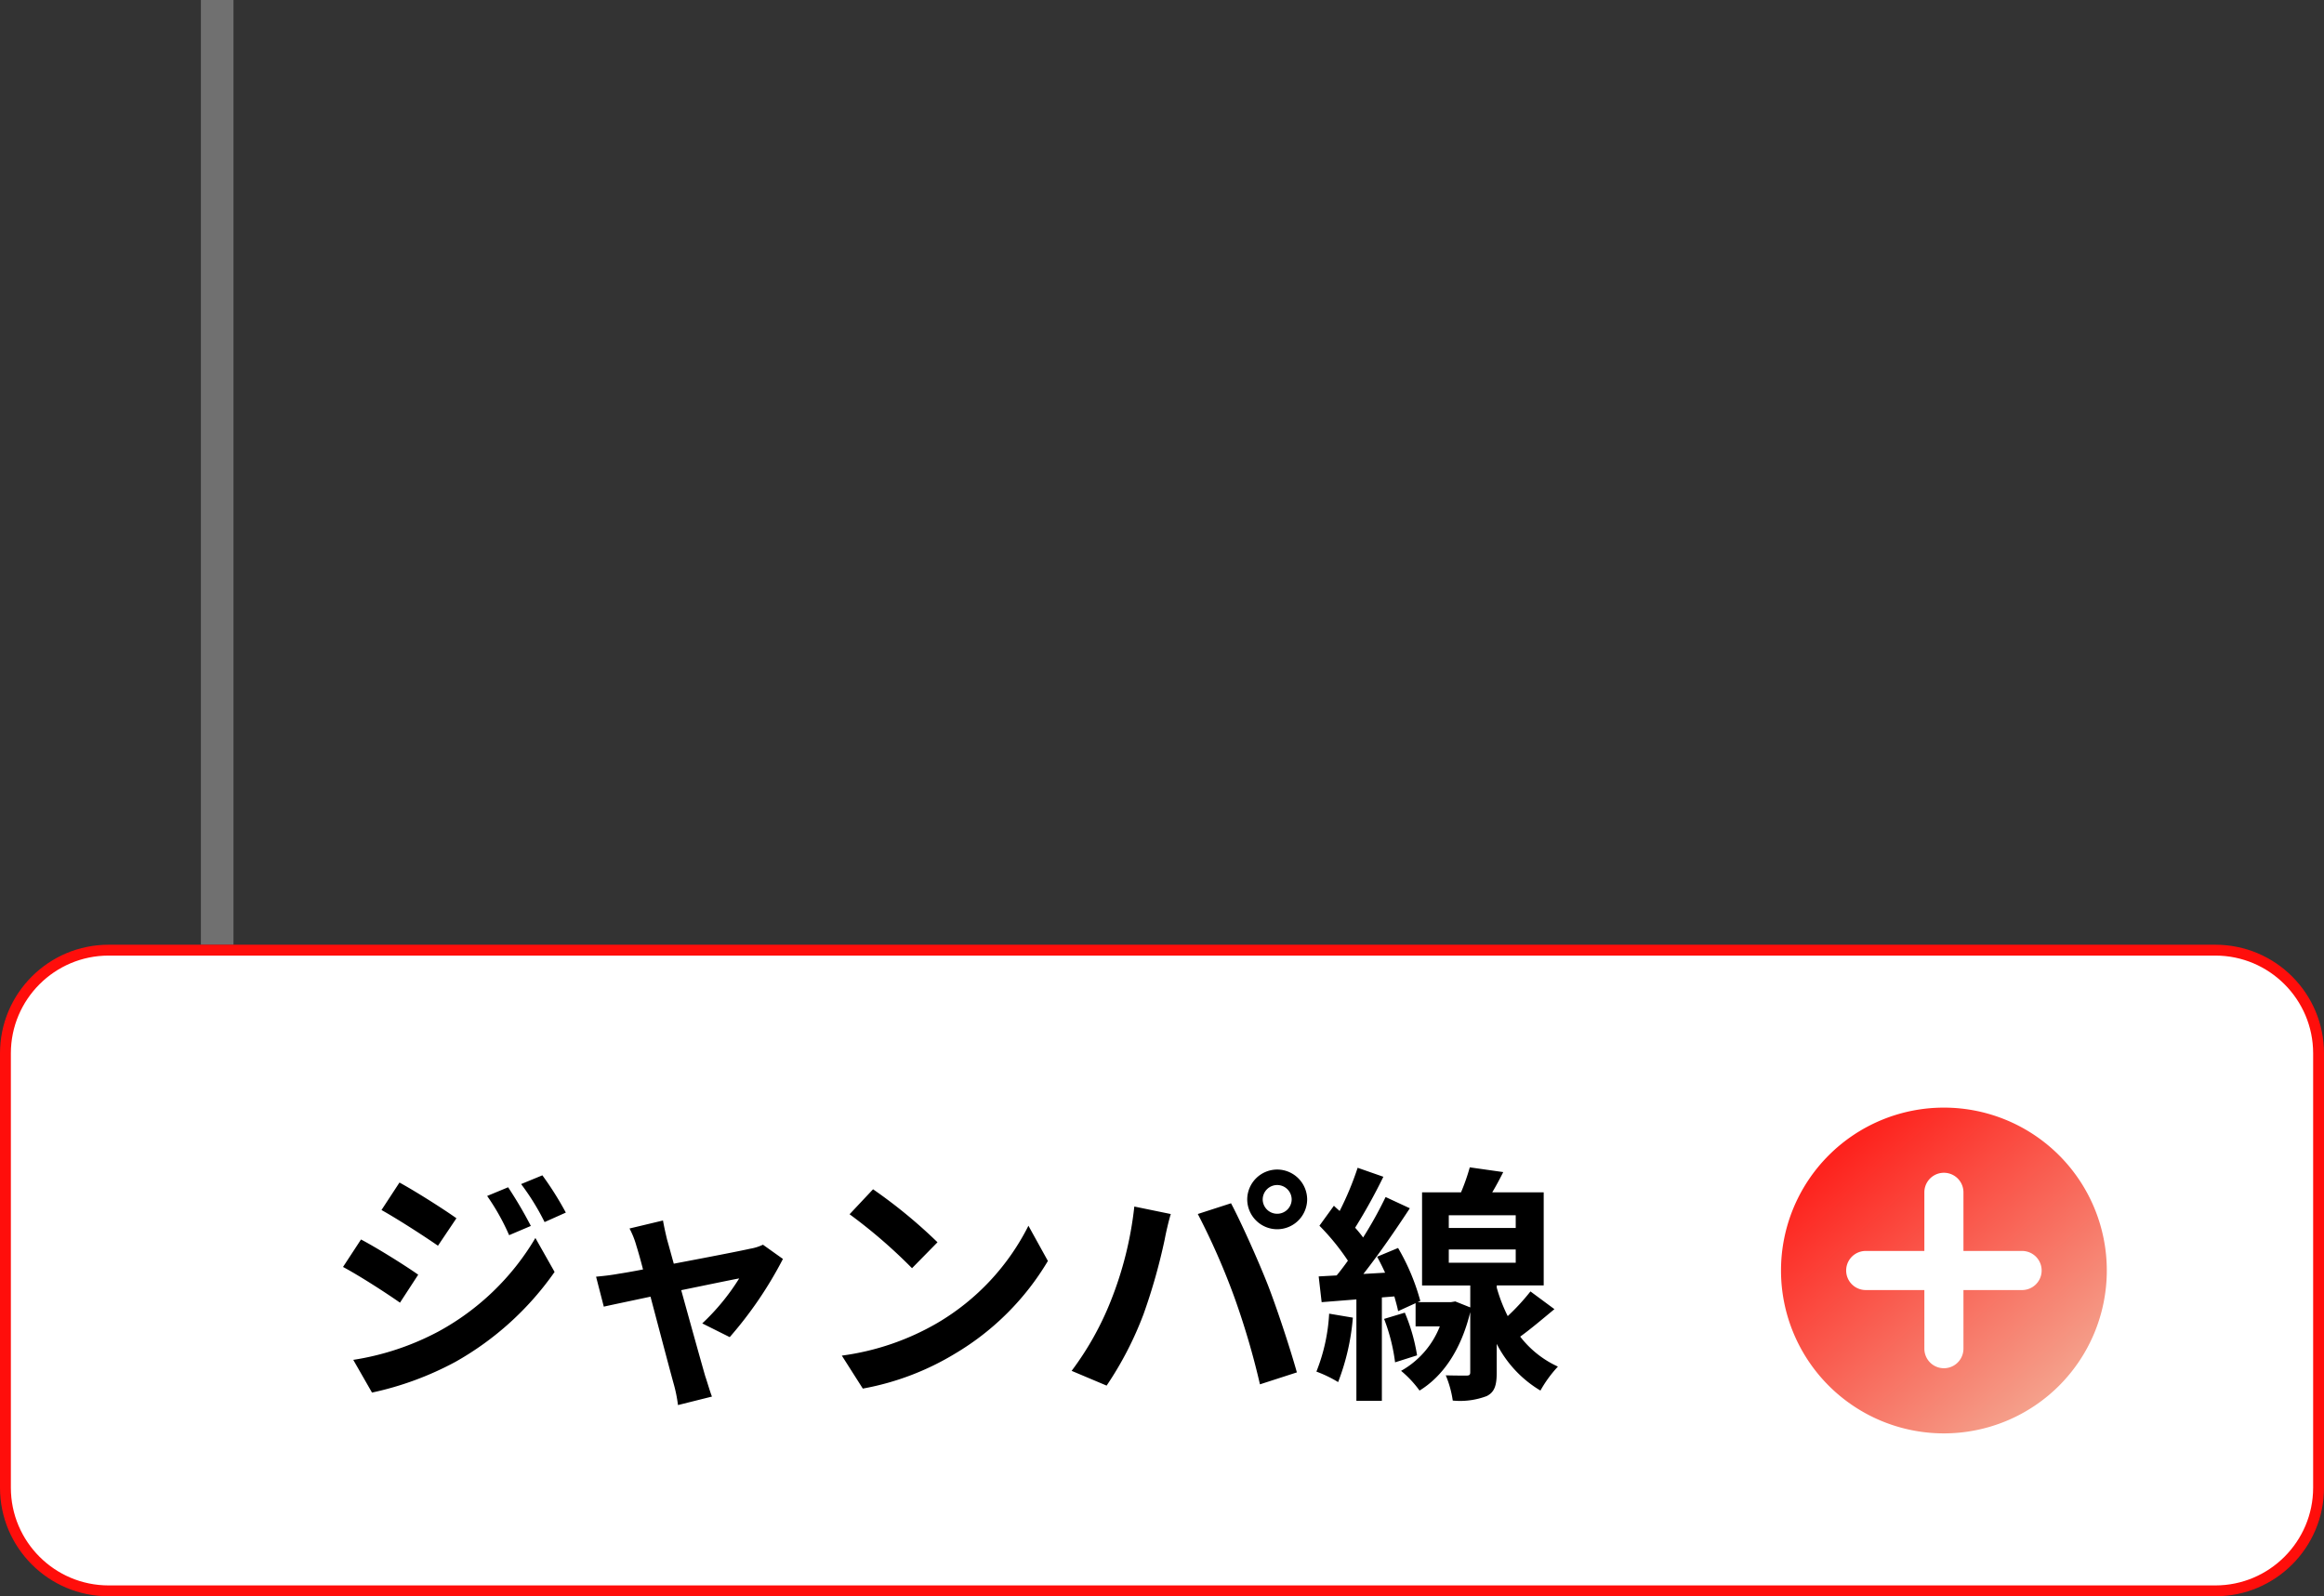
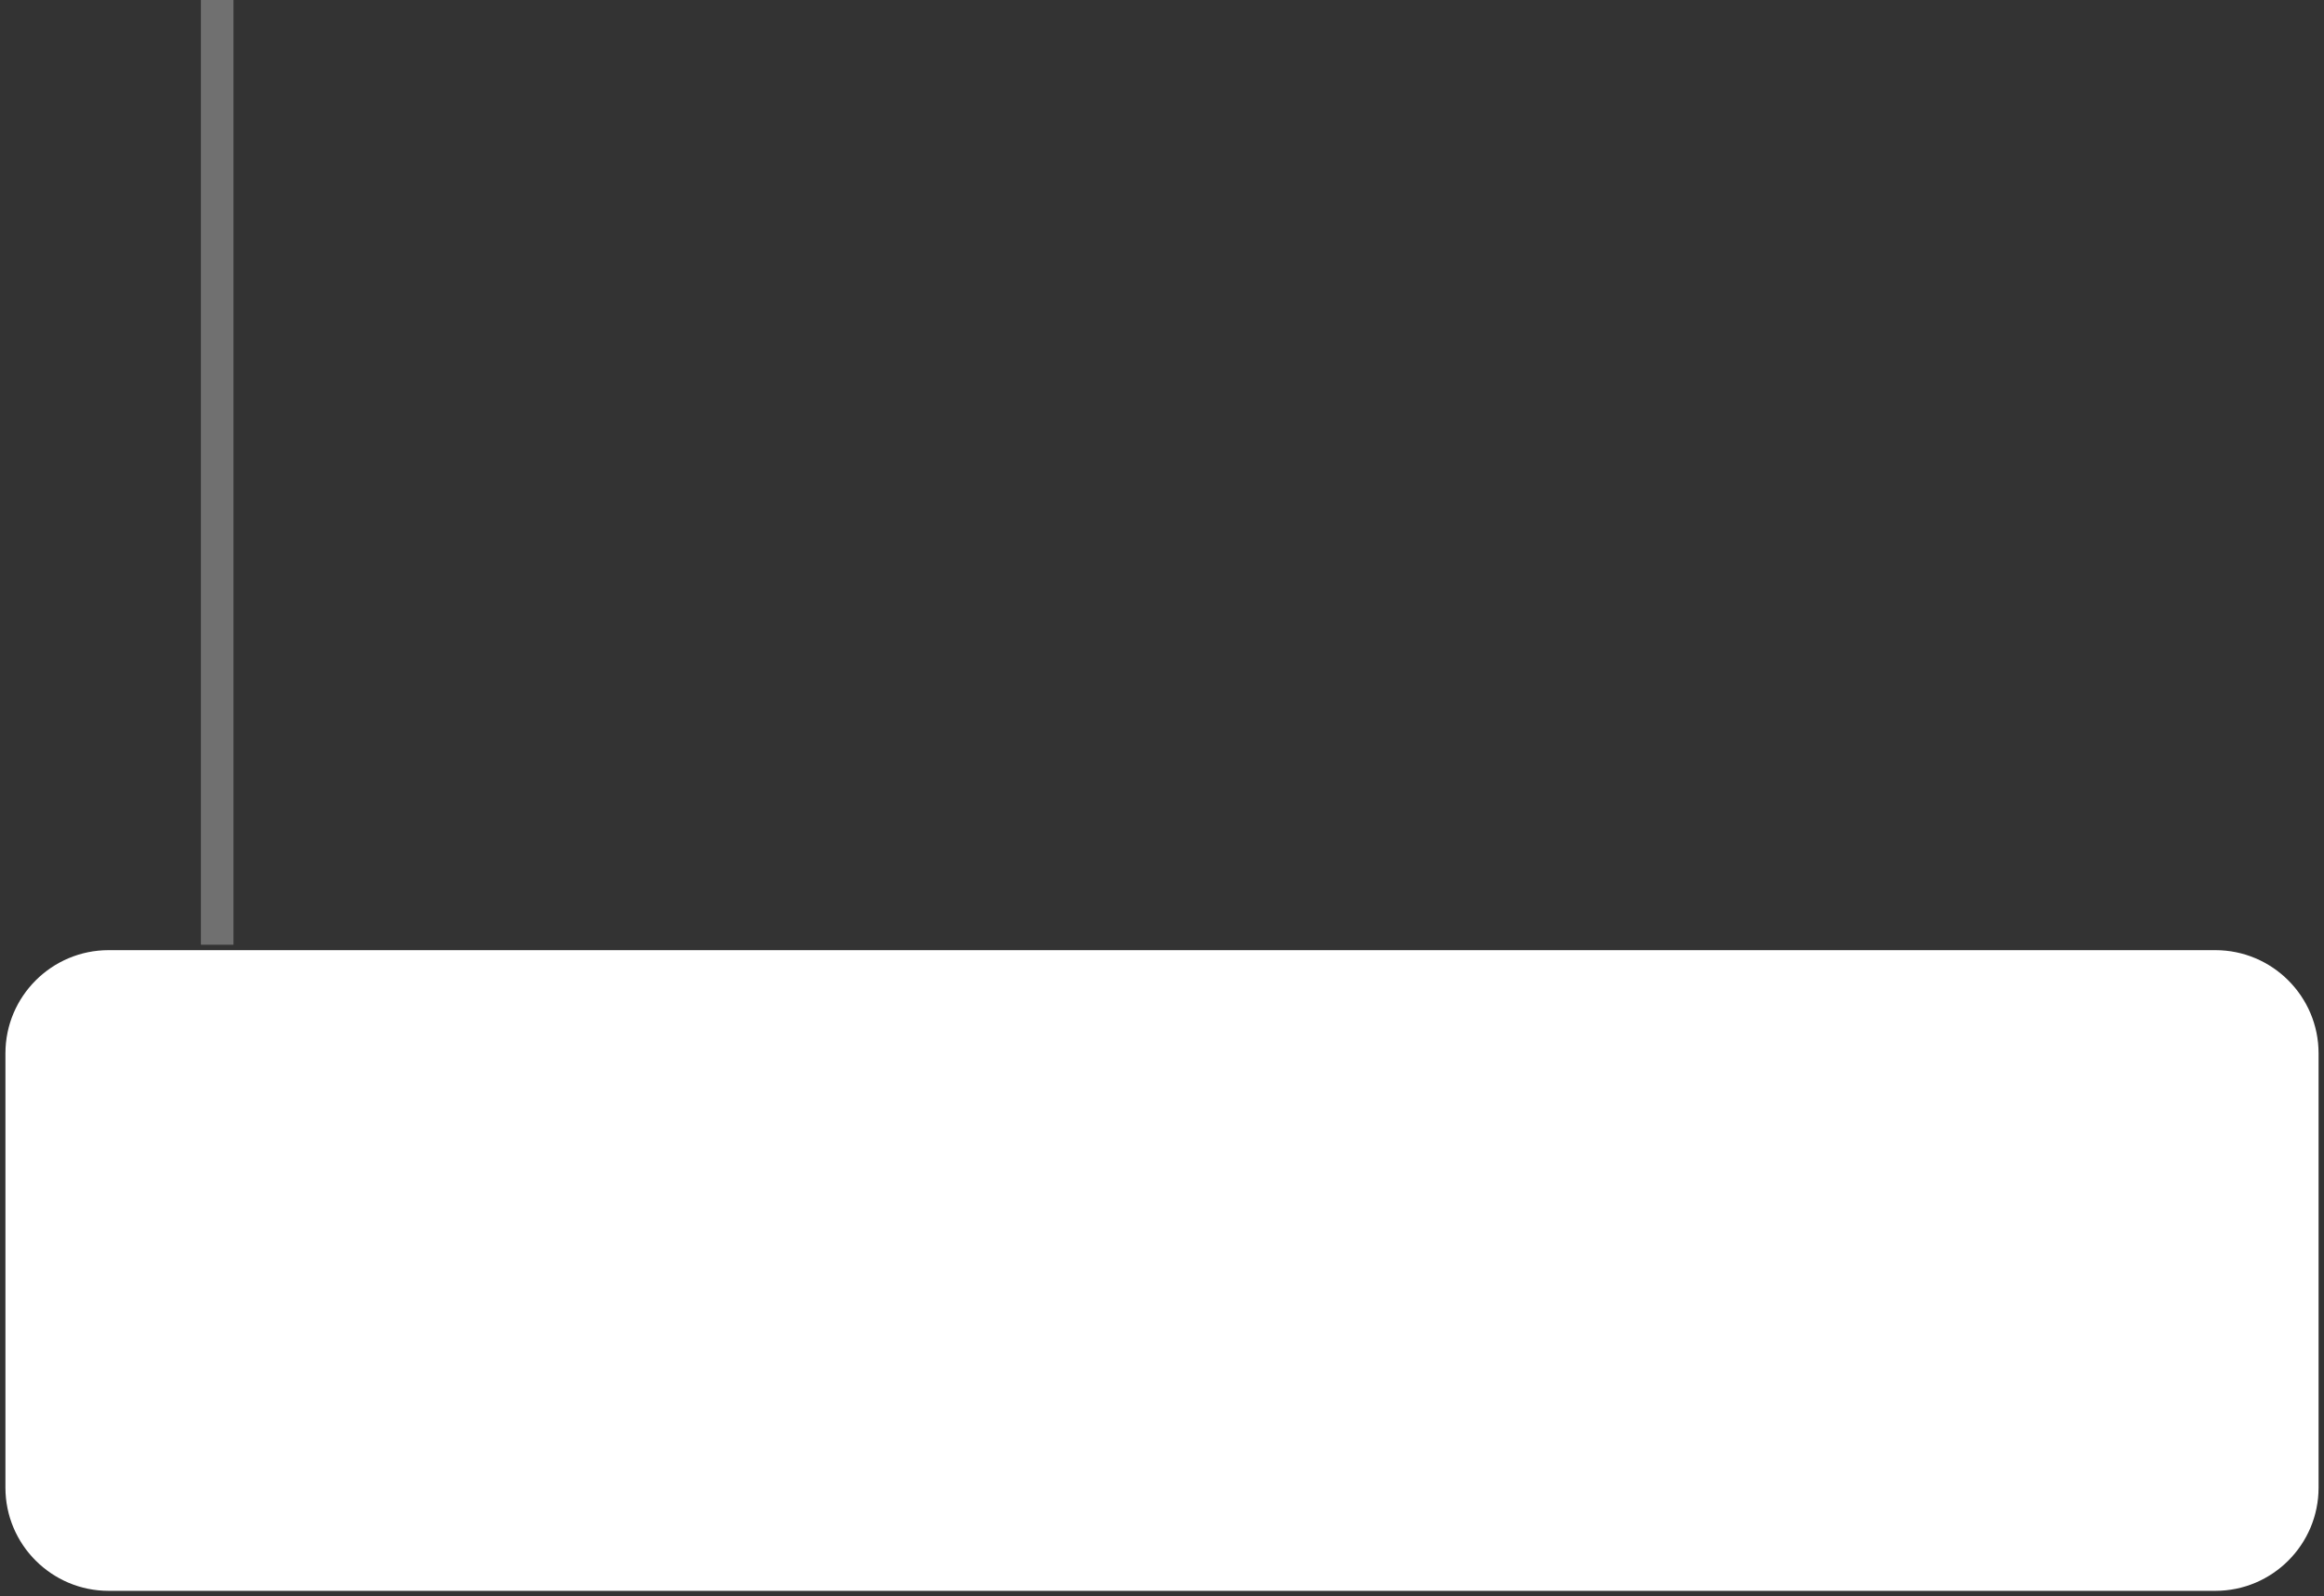
<svg xmlns="http://www.w3.org/2000/svg" width="214" height="147" viewBox="0 0 214 147">
  <rect x="0" y="0" width="214" height="147" fill="#333333" stroke="none" />
  <defs>
    <linearGradient id="linear-gradient" x1="0.096" x2="0.885" y2="0.904" gradientUnits="objectBoundingBox">
      <stop offset="0" stop-color="#ff0e0b" />
      <stop offset="1" stop-color="#f4a892" />
    </linearGradient>
  </defs>
  <g id="グループ_2372" data-name="グループ 2372" transform="translate(3723 16801)">
    <path id="パス_18761" data-name="パス 18761" d="M0,87V0" transform="translate(-3703 -16801)" fill="none" stroke="#707070" stroke-width="3" />
    <g id="パス_18762" data-name="パス 18762" transform="translate(-3723 -16714)" fill="#fff">
      <path d="M 204 59.5 L 10 59.5 C 4.762 59.5 0.5 55.238 0.5 50 L 0.5 10 C 0.5 4.762 4.762 0.5 10 0.5 L 204 0.5 C 209.238 0.5 213.5 4.762 213.5 10 L 213.5 50 C 213.5 55.238 209.238 59.5 204 59.5 Z" stroke="none" />
-       <path d="M 10 1 C 5.037 1 1 5.037 1 10 L 1 50 C 1 54.963 5.037 59 10 59 L 204 59 C 208.963 59 213 54.963 213 50 L 213 10 C 213 5.037 208.963 1 204 1 L 10 1 M 10 0 L 204 0 C 209.523 0 214 4.477 214 10 L 214 50 C 214 55.523 209.523 60 204 60 L 10 60 C 4.477 60 0 55.523 0 50 L 0 10 C 0 4.477 4.477 0 10 0 Z" stroke="none" fill="#ff0e0b" />
    </g>
-     <path id="パス_18763" data-name="パス 18763" d="M16.79-17.664l-1.932.8a20.775,20.775,0,0,1,2.024,3.611l2-.851A39.112,39.112,0,0,0,16.79-17.664Zm3.151-1.1-1.955.805a22.1,22.1,0,0,1,2.162,3.5l1.955-.874A29.577,29.577,0,0,0,19.941-18.768ZM6.785-18.1l-1.656,2.53c1.518.851,3.91,2.392,5.2,3.289l1.7-2.53C10.833-15.663,8.3-17.273,6.785-18.1ZM2.53-1.771,4.255,1.242a28.926,28.926,0,0,0,7.682-2.829,27.744,27.744,0,0,0,9.131-8.28L19.3-12.995A23.283,23.283,0,0,1,10.35-4.37,24.665,24.665,0,0,1,2.53-1.771Zm.713-11.086-1.656,2.53C3.128-9.5,5.52-7.958,6.831-7.038L8.51-9.614C7.337-10.442,4.807-12.029,3.243-12.857ZM31.05-14.605l-3.082.736a8.055,8.055,0,0,1,.644,1.633c.161.506.368,1.242.6,2.139-1.058.207-1.886.345-2.208.391-.759.138-1.38.207-2.116.276L25.6-6.67c.69-.161,2.369-.506,4.3-.92.828,3.128,1.771,6.716,2.116,7.958a13.182,13.182,0,0,1,.414,2.024l3.128-.782c-.184-.46-.483-1.5-.621-1.886-.345-1.2-1.334-4.738-2.208-7.912,2.484-.506,4.784-.989,5.336-1.081a20.418,20.418,0,0,1-3.4,4.14l2.53,1.265a36.2,36.2,0,0,0,4.9-7.2l-1.84-1.311a4.384,4.384,0,0,1-1.173.368c-.9.207-4.117.828-7.038,1.38-.253-.9-.46-1.679-.621-2.231C31.28-13.455,31.142-14.076,31.05-14.605ZM50.393-17.48l-2.162,2.3a47.822,47.822,0,0,1,5.75,4.968L56.327-12.6A46.453,46.453,0,0,0,50.393-17.48ZM47.518-2.162,49.45.874a24.908,24.908,0,0,0,8.533-3.243,24.457,24.457,0,0,0,8.51-8.51L64.7-14.122a21.657,21.657,0,0,1-8.372,8.947A23.706,23.706,0,0,1,47.518-2.162ZM86.273-16.537a1.335,1.335,0,0,1,1.334-1.334,1.335,1.335,0,0,1,1.334,1.334,1.33,1.33,0,0,1-1.334,1.311A1.33,1.33,0,0,1,86.273-16.537Zm-1.426,0a2.763,2.763,0,0,0,2.76,2.737,2.763,2.763,0,0,0,2.76-2.737,2.768,2.768,0,0,0-2.76-2.76A2.768,2.768,0,0,0,84.847-16.537ZM72.266-7.153A27.711,27.711,0,0,1,68.678-.759L71.9.6A31.623,31.623,0,0,0,75.3-5.98,53.549,53.549,0,0,0,77.257-12.9c.092-.506.345-1.633.552-2.3l-3.358-.69A33.141,33.141,0,0,1,72.266-7.153Zm11.362-.483A71.066,71.066,0,0,1,86.02.483l3.4-1.1C88.78-2.9,87.561-6.578,86.756-8.648c-.874-2.231-2.461-5.773-3.4-7.544l-3.059.989A64.43,64.43,0,0,1,83.628-7.636Zm8.763,1.61A16.763,16.763,0,0,1,91.218-.69a11.49,11.49,0,0,1,2,.966,21.112,21.112,0,0,0,1.357-5.934Zm5.06.483a17.029,17.029,0,0,1,1.012,4l2.024-.644A16.854,16.854,0,0,0,99.36-6.118Zm5.957-6.394h6.164v1.219h-6.164Zm0-3.151h6.164v1.173h-6.164Zm7.521,7.015A20.531,20.531,0,0,1,108.836-5.8a14.665,14.665,0,0,1-1.012-2.622v-.207h4.324V-17.2H107.41c.345-.575.69-1.219,1.012-1.863L105.34-19.5a18.417,18.417,0,0,1-.805,2.3h-3.588v8.579h4.439V-6.6l-1.38-.552-.414.069h-3.059l.253-.115a20,20,0,0,0-2.047-4.876l-1.932.805c.253.46.506.966.736,1.472l-2,.115c1.449-1.84,3.013-4.117,4.278-6.049l-2.231-1.035a37.079,37.079,0,0,1-2.07,3.726,11.569,11.569,0,0,0-.736-.9,51.781,51.781,0,0,0,2.6-4.692l-2.369-.828a28.223,28.223,0,0,1-1.656,3.979c-.184-.161-.368-.322-.529-.483l-1.334,1.84a21.166,21.166,0,0,1,2.622,3.22c-.345.483-.69.943-1.035,1.357l-1.656.092L91.7-7.084l3.2-.253V2h2.346V-7.521l1.15-.092c.138.506.276.966.345,1.357l1.61-.736v2.139h2.231A8.047,8.047,0,0,1,99.015-.759a9.792,9.792,0,0,1,1.7,1.817c2.139-1.311,3.818-3.726,4.669-7.222v5.52c0,.253-.069.322-.368.322-.253,0-1.1,0-1.886-.023a9.458,9.458,0,0,1,.644,2.323,6.931,6.931,0,0,0,3.128-.414c.736-.368.92-1.012.92-2.185V-3.243a10.63,10.63,0,0,0,4.025,4.3,11.356,11.356,0,0,1,1.61-2.208,9.222,9.222,0,0,1-3.473-2.76c.989-.713,2.093-1.656,3.151-2.53Z" transform="translate(-3693 -16674)" />
-     <path id="パス_18764" data-name="パス 18764" d="M15,0A15,15,0,1,1,0,15,15,15,0,0,1,15,0Z" transform="translate(-3559 -16699)" fill="url(#linear-gradient)" />
-     <path id="パス_18765" data-name="パス 18765" d="M8045.2,20016.2v-5.4h-5.4a1.8,1.8,0,0,1,0-3.6h5.4v-5.4a1.8,1.8,0,0,1,3.6,0v5.4h5.4a1.8,1.8,0,0,1,0,3.6h-5.4v5.4a1.8,1.8,0,0,1-3.6,0Z" transform="translate(-11591 -36693)" fill="#fff" />
  </g>
</svg>